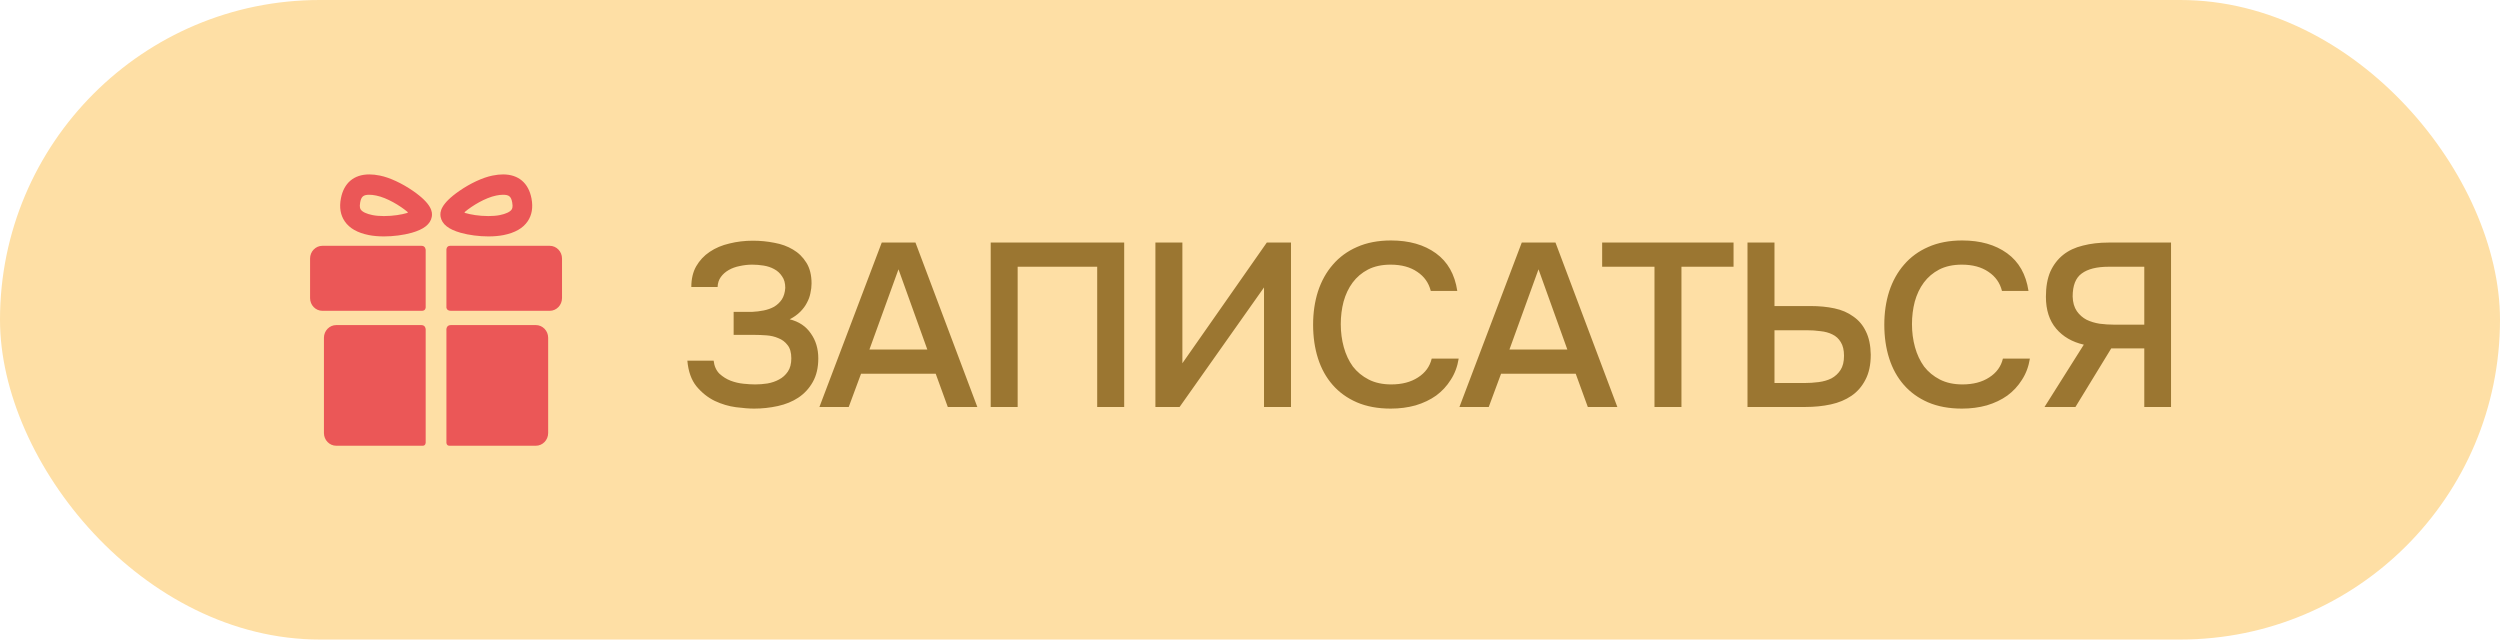
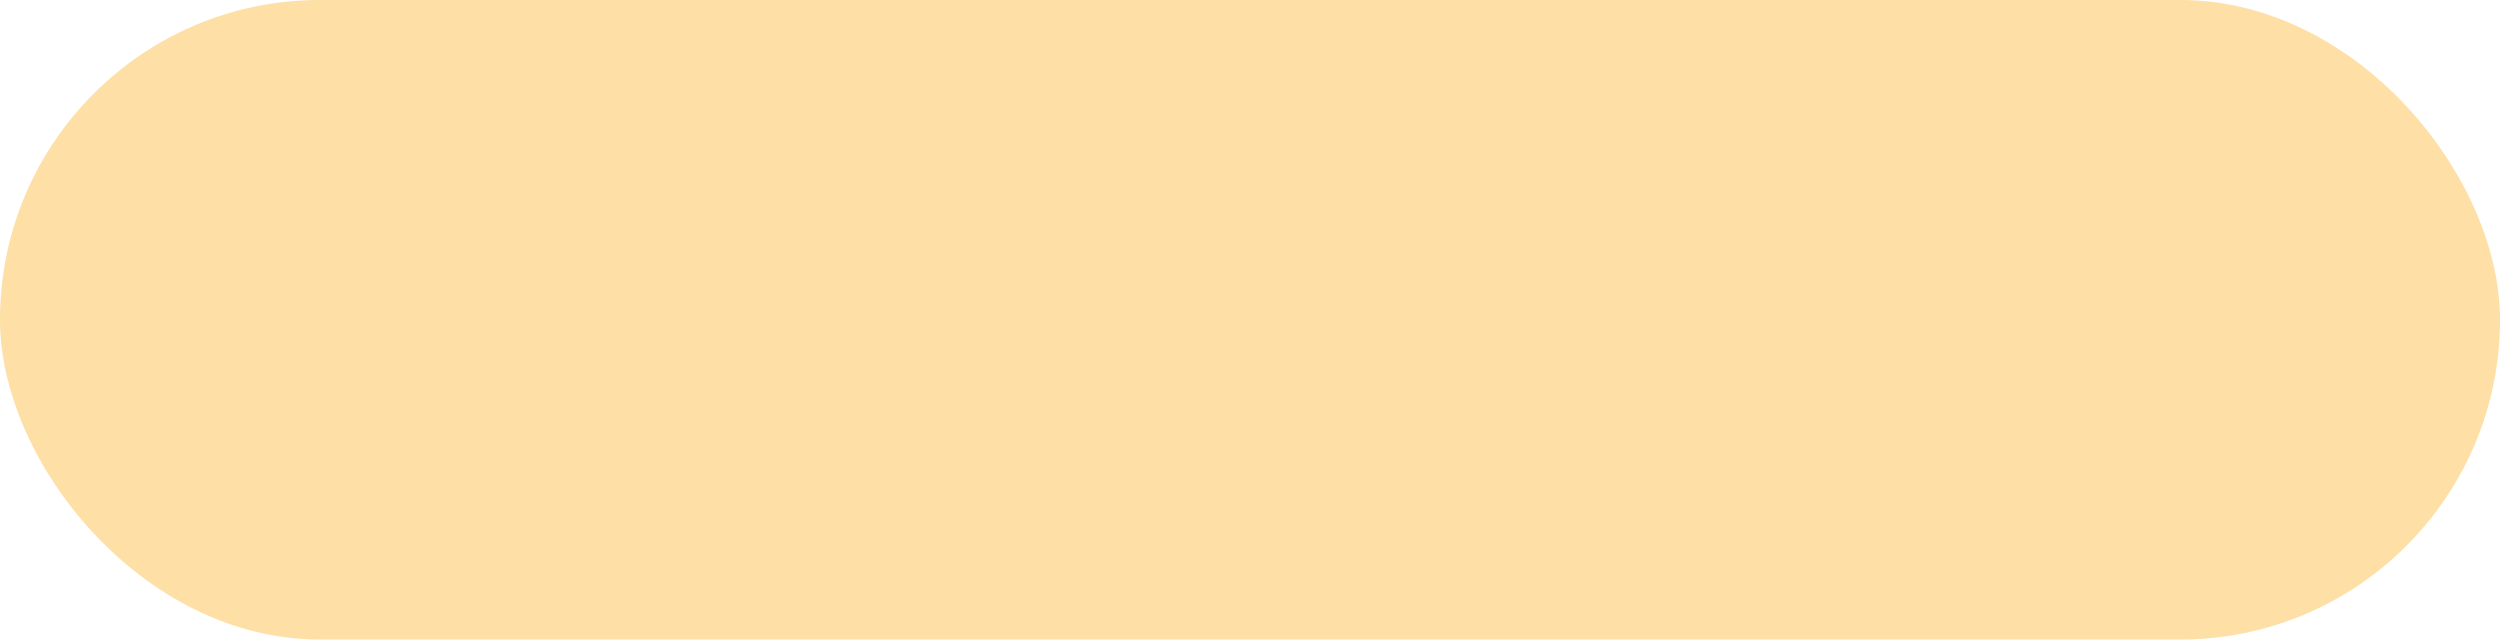
<svg xmlns="http://www.w3.org/2000/svg" width="129" height="33" viewBox="0 0 129 33" fill="none">
  <rect width="129" height="33" rx="16.5" fill="#FEDFA5" />
-   <path d="M38.912 21.084C38.664 21.084 38.352 21.06 37.976 21.012C37.608 20.964 37.244 20.856 36.884 20.688C36.524 20.512 36.208 20.26 35.936 19.932C35.672 19.604 35.516 19.164 35.468 18.612H36.824C36.856 18.892 36.956 19.116 37.124 19.284C37.3 19.444 37.492 19.564 37.7 19.644C37.908 19.724 38.128 19.776 38.36 19.8C38.592 19.824 38.796 19.836 38.972 19.836C39.172 19.836 39.38 19.82 39.596 19.788C39.82 19.748 40.02 19.68 40.196 19.584C40.38 19.488 40.532 19.352 40.652 19.176C40.772 19 40.832 18.772 40.832 18.492C40.832 18.196 40.768 17.968 40.64 17.808C40.512 17.64 40.352 17.52 40.16 17.448C39.976 17.368 39.772 17.32 39.548 17.304C39.332 17.288 39.128 17.28 38.936 17.28H37.856V16.092H38.816C39.008 16.084 39.204 16.06 39.404 16.02C39.604 15.98 39.784 15.916 39.944 15.828C40.104 15.732 40.236 15.608 40.34 15.456C40.444 15.296 40.504 15.096 40.52 14.856C40.52 14.608 40.464 14.408 40.352 14.256C40.248 14.096 40.112 13.972 39.944 13.884C39.784 13.796 39.604 13.736 39.404 13.704C39.204 13.672 39.008 13.656 38.816 13.656C38.6 13.656 38.384 13.68 38.168 13.728C37.96 13.768 37.772 13.836 37.604 13.932C37.436 14.028 37.3 14.148 37.196 14.292C37.092 14.436 37.036 14.608 37.028 14.808H35.672C35.672 14.392 35.756 14.036 35.924 13.74C36.1 13.436 36.332 13.188 36.62 12.996C36.916 12.796 37.256 12.652 37.64 12.564C38.024 12.468 38.428 12.42 38.852 12.42C39.228 12.42 39.596 12.456 39.956 12.528C40.316 12.592 40.636 12.708 40.916 12.876C41.204 13.044 41.436 13.272 41.612 13.56C41.788 13.84 41.876 14.196 41.876 14.628C41.876 14.788 41.856 14.956 41.816 15.132C41.784 15.3 41.724 15.464 41.636 15.624C41.556 15.784 41.44 15.94 41.288 16.092C41.144 16.236 40.964 16.364 40.748 16.476C41.228 16.596 41.592 16.84 41.84 17.208C42.096 17.568 42.224 17.996 42.224 18.492C42.224 18.972 42.128 19.38 41.936 19.716C41.752 20.044 41.504 20.312 41.192 20.52C40.888 20.72 40.536 20.864 40.136 20.952C39.736 21.04 39.328 21.084 38.912 21.084ZM47.238 12.516L50.43 21H48.906L48.282 19.284H44.43L43.794 21H42.282L45.498 12.516H47.238ZM47.85 18.036L46.362 13.896L44.862 18.036H47.85ZM58.008 21H56.615V13.764H52.511V21H51.12V12.516H58.008V21ZM59.619 21V12.516H61.011V18.744L65.367 12.516H66.615V21H65.223V14.832L60.867 21H59.619ZM71.752 13.656C71.304 13.656 70.916 13.74 70.588 13.908C70.268 14.076 70.004 14.3 69.796 14.58C69.588 14.86 69.432 15.188 69.328 15.564C69.232 15.932 69.184 16.32 69.184 16.728C69.184 17.144 69.236 17.54 69.34 17.916C69.444 18.292 69.6 18.624 69.808 18.912C70.024 19.192 70.296 19.416 70.624 19.584C70.952 19.752 71.34 19.836 71.788 19.836C72.34 19.836 72.8 19.716 73.168 19.476C73.544 19.236 73.78 18.912 73.876 18.504H75.268C75.204 18.912 75.068 19.276 74.86 19.596C74.66 19.916 74.408 20.188 74.104 20.412C73.8 20.628 73.448 20.796 73.048 20.916C72.648 21.028 72.22 21.084 71.764 21.084C71.1 21.084 70.516 20.976 70.012 20.76C69.516 20.544 69.1 20.244 68.764 19.86C68.428 19.476 68.176 19.02 68.008 18.492C67.84 17.964 67.756 17.384 67.756 16.752C67.756 16.136 67.84 15.564 68.008 15.036C68.184 14.5 68.44 14.04 68.776 13.656C69.112 13.264 69.528 12.96 70.024 12.744C70.528 12.52 71.112 12.408 71.776 12.408C72.712 12.408 73.484 12.628 74.092 13.068C74.7 13.508 75.068 14.156 75.196 15.012H73.828C73.724 14.596 73.492 14.268 73.132 14.028C72.772 13.78 72.312 13.656 71.752 13.656ZM80.263 12.516L83.455 21H81.931L81.307 19.284H77.455L76.819 21H75.307L78.523 12.516H80.263ZM80.875 18.036L79.387 13.896L77.887 18.036H80.875ZM86.763 21H85.371V13.764H82.671V12.516H89.451V13.764H86.763V21ZM90.171 12.516H91.563V15.792H93.435C93.875 15.792 94.283 15.832 94.659 15.912C95.035 15.992 95.359 16.132 95.631 16.332C95.911 16.524 96.127 16.78 96.279 17.1C96.439 17.42 96.523 17.82 96.531 18.3C96.531 18.82 96.439 19.252 96.255 19.596C96.079 19.94 95.839 20.216 95.535 20.424C95.231 20.632 94.875 20.78 94.467 20.868C94.059 20.956 93.623 21 93.159 21H90.171V12.516ZM91.563 19.764H93.099C93.347 19.764 93.595 19.748 93.843 19.716C94.091 19.684 94.311 19.62 94.503 19.524C94.695 19.42 94.851 19.276 94.971 19.092C95.091 18.908 95.151 18.664 95.151 18.36C95.151 18.064 95.095 17.828 94.983 17.652C94.879 17.476 94.735 17.344 94.551 17.256C94.375 17.168 94.171 17.112 93.939 17.088C93.707 17.056 93.467 17.04 93.219 17.04H91.563V19.764ZM101.226 13.656C100.778 13.656 100.39 13.74 100.062 13.908C99.742 14.076 99.478 14.3 99.27 14.58C99.062 14.86 98.906 15.188 98.802 15.564C98.706 15.932 98.658 16.32 98.658 16.728C98.658 17.144 98.71 17.54 98.814 17.916C98.918 18.292 99.074 18.624 99.282 18.912C99.498 19.192 99.77 19.416 100.098 19.584C100.426 19.752 100.814 19.836 101.262 19.836C101.814 19.836 102.274 19.716 102.642 19.476C103.018 19.236 103.254 18.912 103.35 18.504H104.742C104.678 18.912 104.542 19.276 104.334 19.596C104.134 19.916 103.882 20.188 103.578 20.412C103.274 20.628 102.922 20.796 102.522 20.916C102.122 21.028 101.694 21.084 101.238 21.084C100.574 21.084 99.99 20.976 99.486 20.76C98.99 20.544 98.574 20.244 98.238 19.86C97.902 19.476 97.65 19.02 97.482 18.492C97.314 17.964 97.23 17.384 97.23 16.752C97.23 16.136 97.314 15.564 97.482 15.036C97.658 14.5 97.914 14.04 98.25 13.656C98.586 13.264 99.002 12.96 99.498 12.744C100.002 12.52 100.586 12.408 101.25 12.408C102.186 12.408 102.958 12.628 103.566 13.068C104.174 13.508 104.542 14.156 104.67 15.012H103.302C103.198 14.596 102.966 14.268 102.606 14.028C102.246 13.78 101.786 13.656 101.226 13.656ZM108.941 17.976L107.093 21H105.497L107.525 17.784C106.925 17.648 106.449 17.372 106.097 16.956C105.745 16.54 105.569 15.992 105.569 15.312C105.569 14.8 105.645 14.368 105.797 14.016C105.957 13.664 106.177 13.376 106.457 13.152C106.737 12.928 107.077 12.768 107.477 12.672C107.877 12.568 108.321 12.516 108.809 12.516H112.025V21H110.645V17.976H108.941ZM110.645 16.752V13.764H108.809C108.193 13.764 107.729 13.88 107.417 14.112C107.105 14.336 106.949 14.732 106.949 15.3C106.957 15.604 107.029 15.856 107.165 16.056C107.301 16.248 107.469 16.396 107.669 16.5C107.869 16.596 108.093 16.664 108.341 16.704C108.597 16.736 108.841 16.752 109.073 16.752H110.645Z" fill="#9B7631" />
-   <path d="M21.743 16.774H17.348C17 16.774 16.715 17.069 16.715 17.429V22.345C16.715 22.705 17 23 17.348 23H21.817C21.965 23 21.965 22.834 21.965 22.834V16.997C21.965 16.997 21.965 16.774 21.743 16.774ZM27.652 16.774H23.262C22.995 16.774 23.035 17.062 23.035 17.062V22.84C23.035 22.84 23.032 23 23.193 23H27.652C28 23 28.285 22.705 28.285 22.345V17.429C28.285 17.069 28 16.774 27.652 16.774ZM21.965 12.906C21.965 12.906 21.965 12.684 21.753 12.684H16.633C16.285 12.684 16 12.979 16 13.339V15.383C16 15.744 16.285 16.038 16.633 16.038H21.771C21.965 16.038 21.965 15.864 21.965 15.864V12.906ZM28.367 12.684H23.23C23.035 12.684 23.035 12.877 23.035 12.877V15.868C23.035 15.868 23.035 16.038 23.273 16.038H28.367C28.715 16.038 29 15.744 29 15.383V13.339C29 12.979 28.715 12.684 28.367 12.684ZM19.812 12.199C19.522 12.199 19.258 12.175 19.026 12.129C18.436 12.009 18.031 11.778 17.788 11.42C17.569 11.099 17.502 10.704 17.589 10.245C17.74 9.442 18.262 9 19.056 9C19.224 9 19.409 9.02 19.605 9.06C20.104 9.161 20.742 9.457 21.312 9.851C22.279 10.521 22.327 10.938 22.279 11.193C22.208 11.568 21.869 11.836 21.244 12.012C20.821 12.131 20.299 12.199 19.812 12.199ZM19.056 10.05C18.748 10.05 18.643 10.139 18.585 10.446C18.537 10.698 18.597 10.786 18.617 10.815C18.699 10.935 18.913 11.036 19.22 11.098C19.386 11.132 19.591 11.149 19.812 11.149C20.299 11.149 20.727 11.073 21.012 10.989C21.033 10.983 21.065 10.958 21.03 10.937C20.659 10.623 19.978 10.205 19.411 10.09C19.279 10.063 19.159 10.05 19.056 10.05ZM25.203 12.199H25.203C24.715 12.199 24.194 12.131 23.771 12.012C23.145 11.836 22.807 11.568 22.736 11.193C22.688 10.938 22.735 10.521 23.703 9.851C24.272 9.457 24.91 9.161 25.41 9.06C25.606 9.02 25.79 9 25.958 9C26.753 9 27.274 9.442 27.426 10.245C27.512 10.704 27.446 11.099 27.227 11.42C26.983 11.778 26.578 12.009 25.989 12.129C25.757 12.175 25.492 12.199 25.203 12.199ZM23.992 10.93C23.959 10.95 23.975 10.982 23.992 10.987C24.277 11.071 24.71 11.149 25.203 11.149C25.424 11.149 25.629 11.132 25.794 11.098C26.101 11.036 26.316 10.935 26.398 10.815C26.418 10.786 26.478 10.698 26.43 10.447C26.372 10.139 26.266 10.05 25.958 10.05C25.855 10.05 25.736 10.063 25.604 10.09C25.037 10.205 24.364 10.617 23.992 10.93Z" fill="#EB5757" />
</svg>